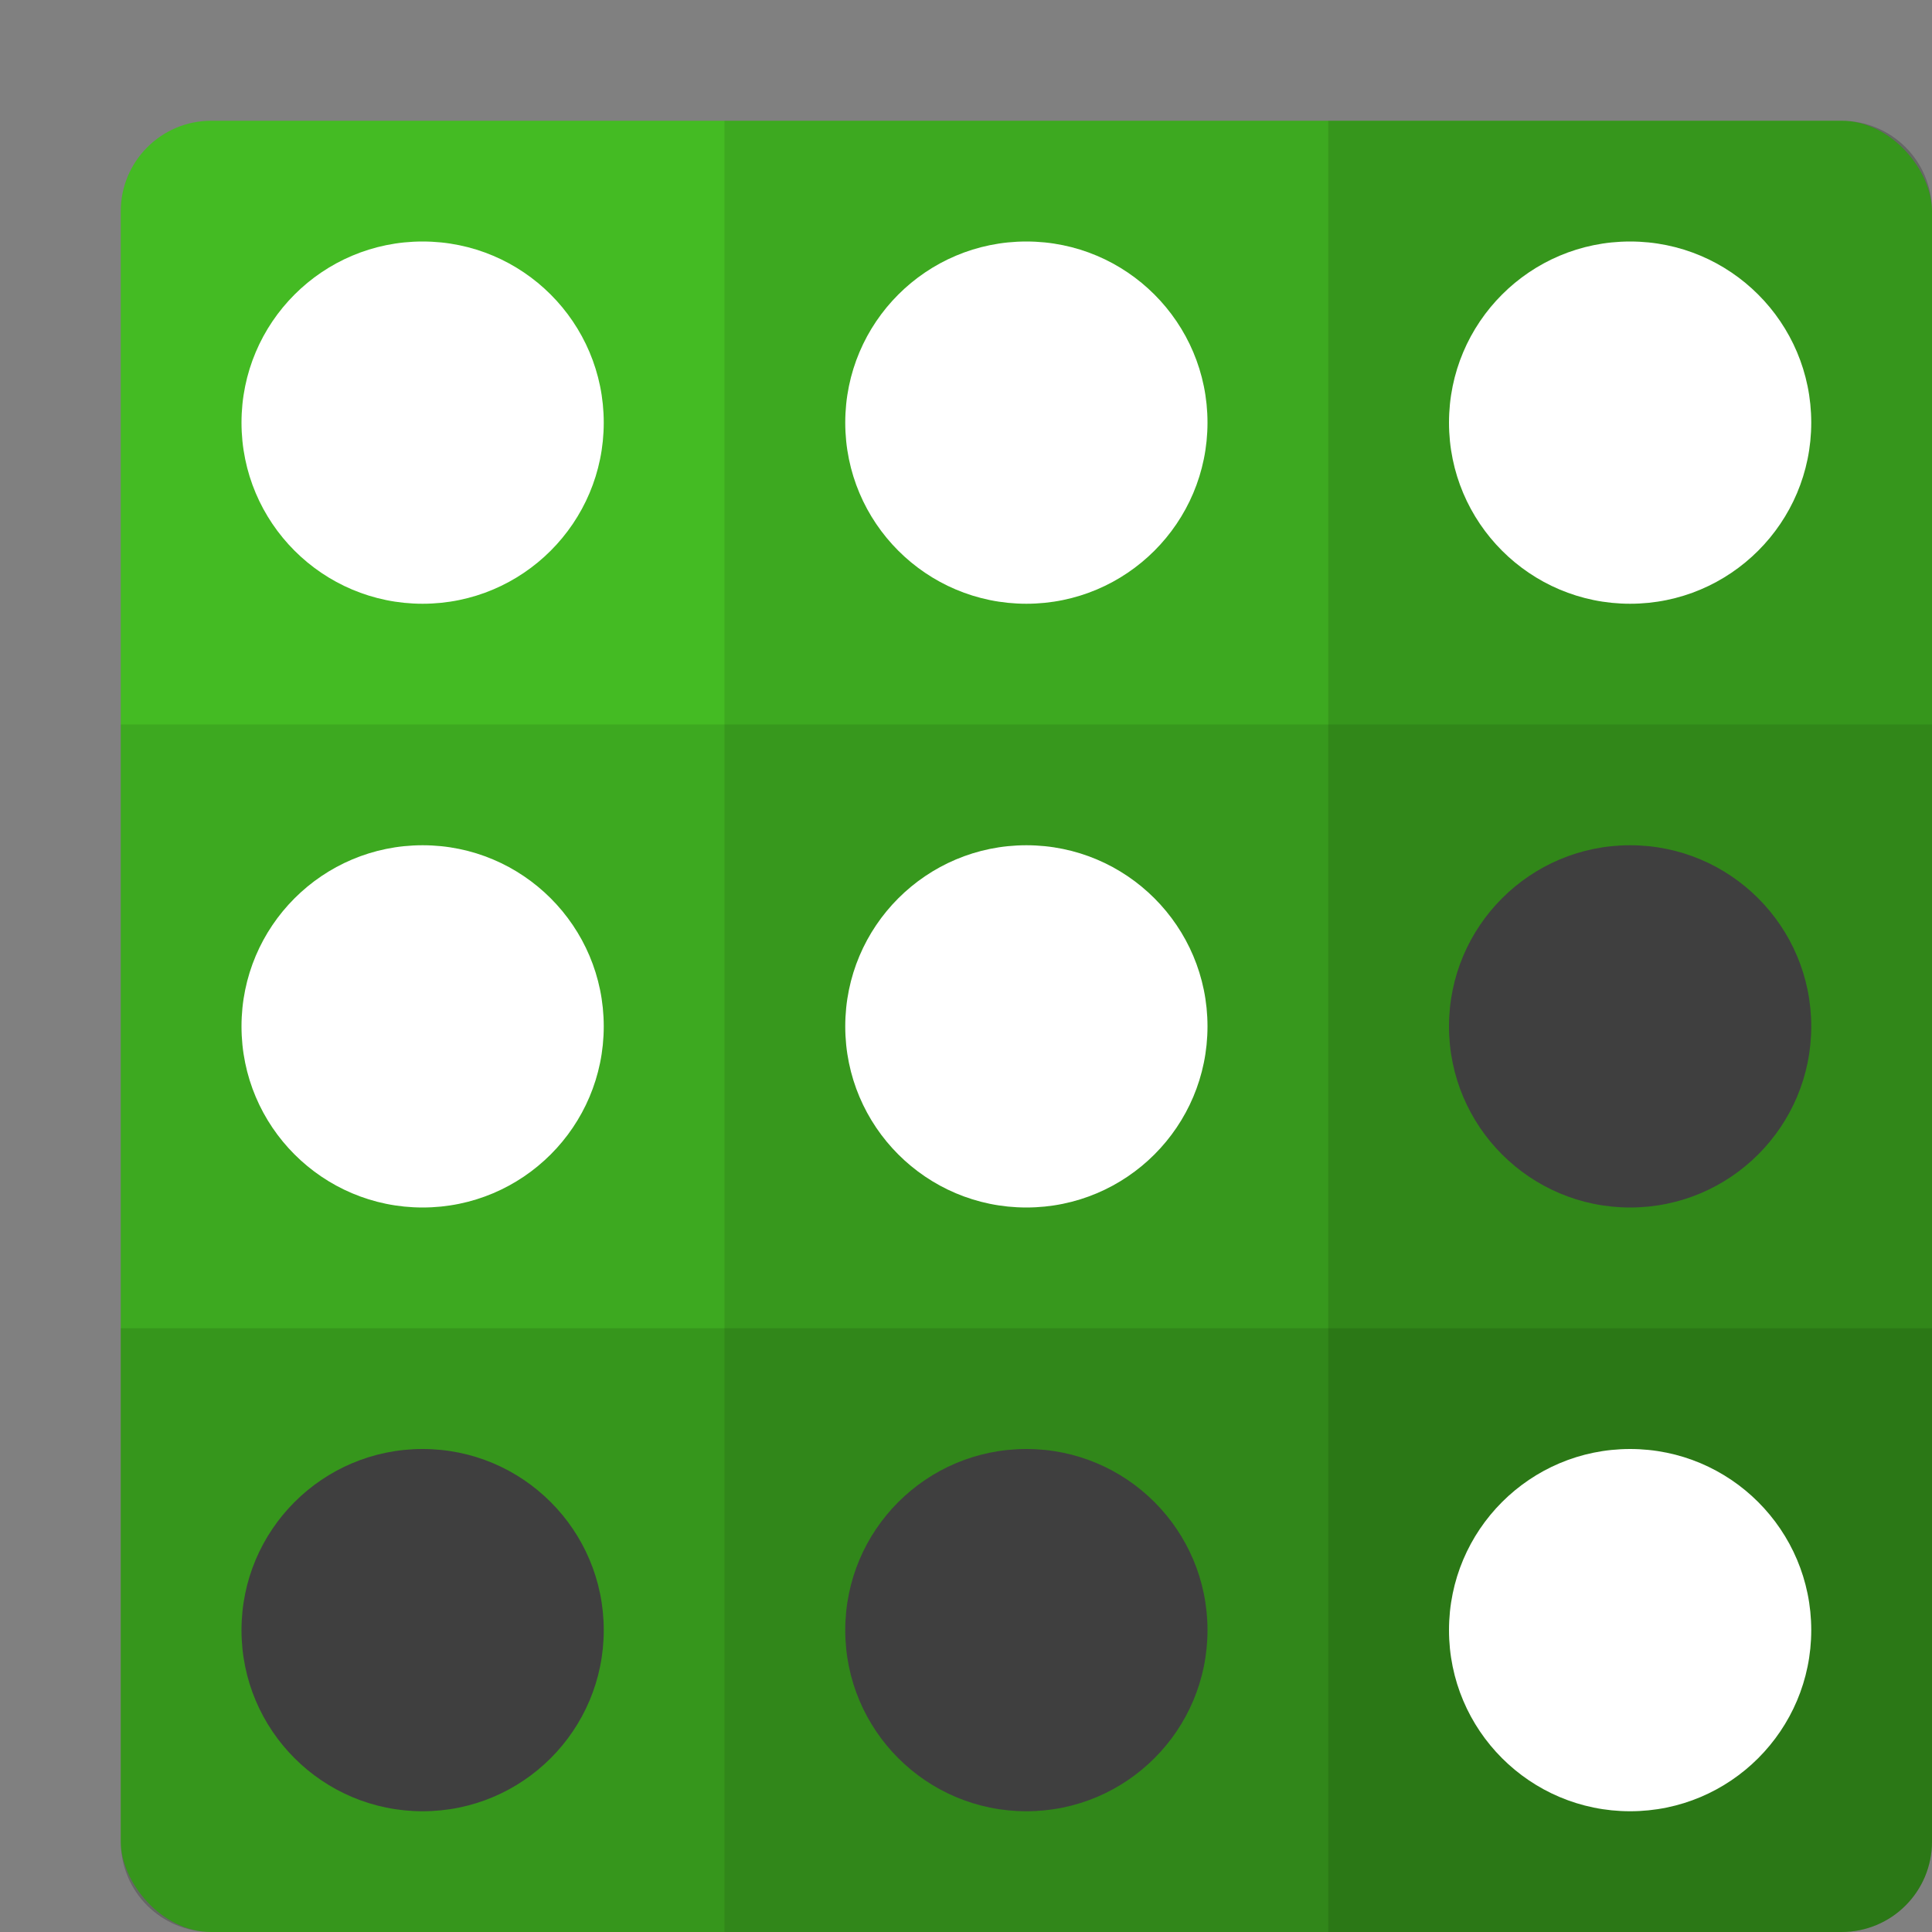
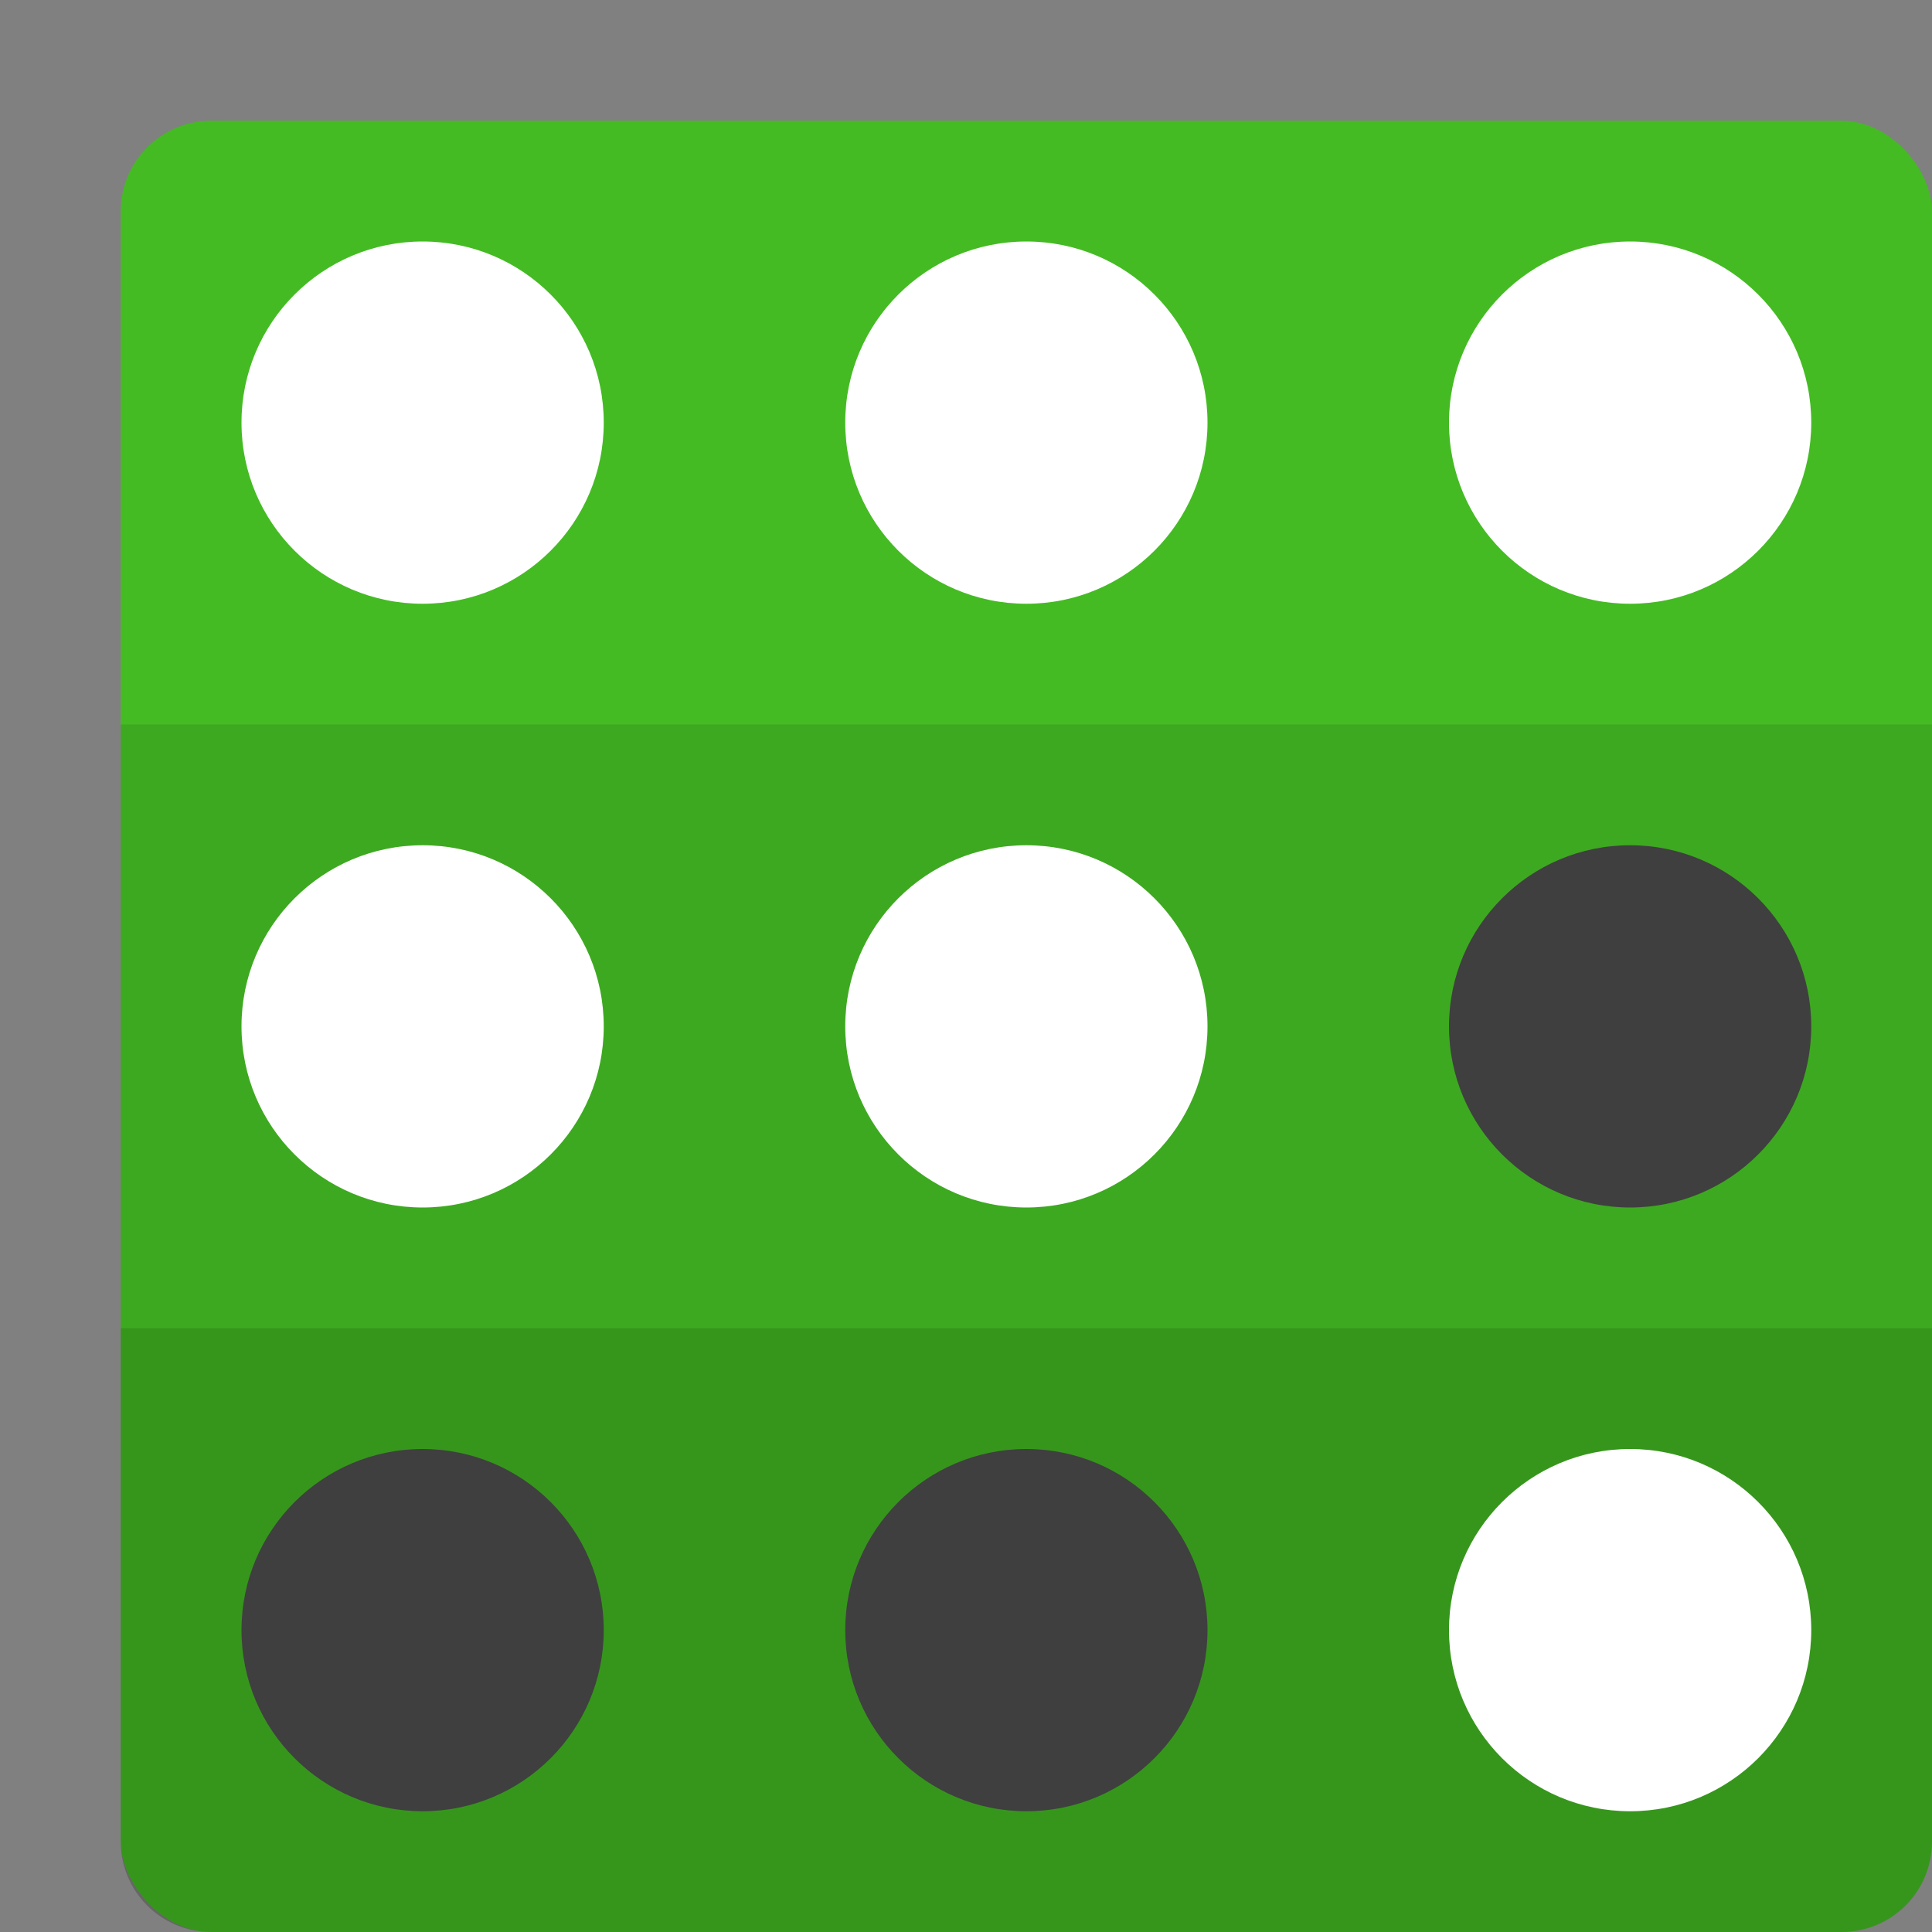
<svg xmlns="http://www.w3.org/2000/svg" width="16" height="16" version="1">
  <rect width="100%" height="100%" fill="#808080" stroke="none" />
  <rect style="fill:#44bb23" width="15" height="15" x="1" y="1" rx=".75" ry=".75" />
-   <path style="opacity:0.2" d="M 11,1 V 16 H 15.25 C 15.666,16 16,15.666 16,15.25 V 1.75 C 16,1.334 15.666,1 15.25,1 Z" />
-   <rect style="opacity:0.1" width="5" height="15" x="6" y="1" />
  <path style="opacity:0.2" d="M 16,11 H 1 V 15.25 C 1,15.666 1.334,16 1.75,16 H 15.25 C 15.666,16 16,15.666 16,15.25 Z" />
  <rect style="opacity:0.1" width="5" height="15" x="6" y="-16" transform="rotate(90)" />
  <circle style="fill:#ffffff" cx="8.5" cy="8.5" r="1.5" />
  <circle style="fill:#ffffff" cx="3.5" cy="8.5" r="1.5" />
  <circle style="fill:#3f3f3f" cx="13.5" cy="8.5" r="1.5" />
  <circle style="fill:#ffffff" cx="8.5" cy="3.5" r="1.5" />
  <circle style="fill:#ffffff" cx="3.5" cy="3.5" r="1.5" />
  <circle style="fill:#ffffff" cx="13.5" cy="3.5" r="1.5" />
  <circle style="fill:#3f3f3f" cx="8.5" cy="13.5" r="1.5" />
  <circle style="fill:#3f3f3f" cx="3.5" cy="13.5" r="1.5" />
  <circle style="fill:#ffffff" cx="13.5" cy="13.5" r="1.5" />
</svg>